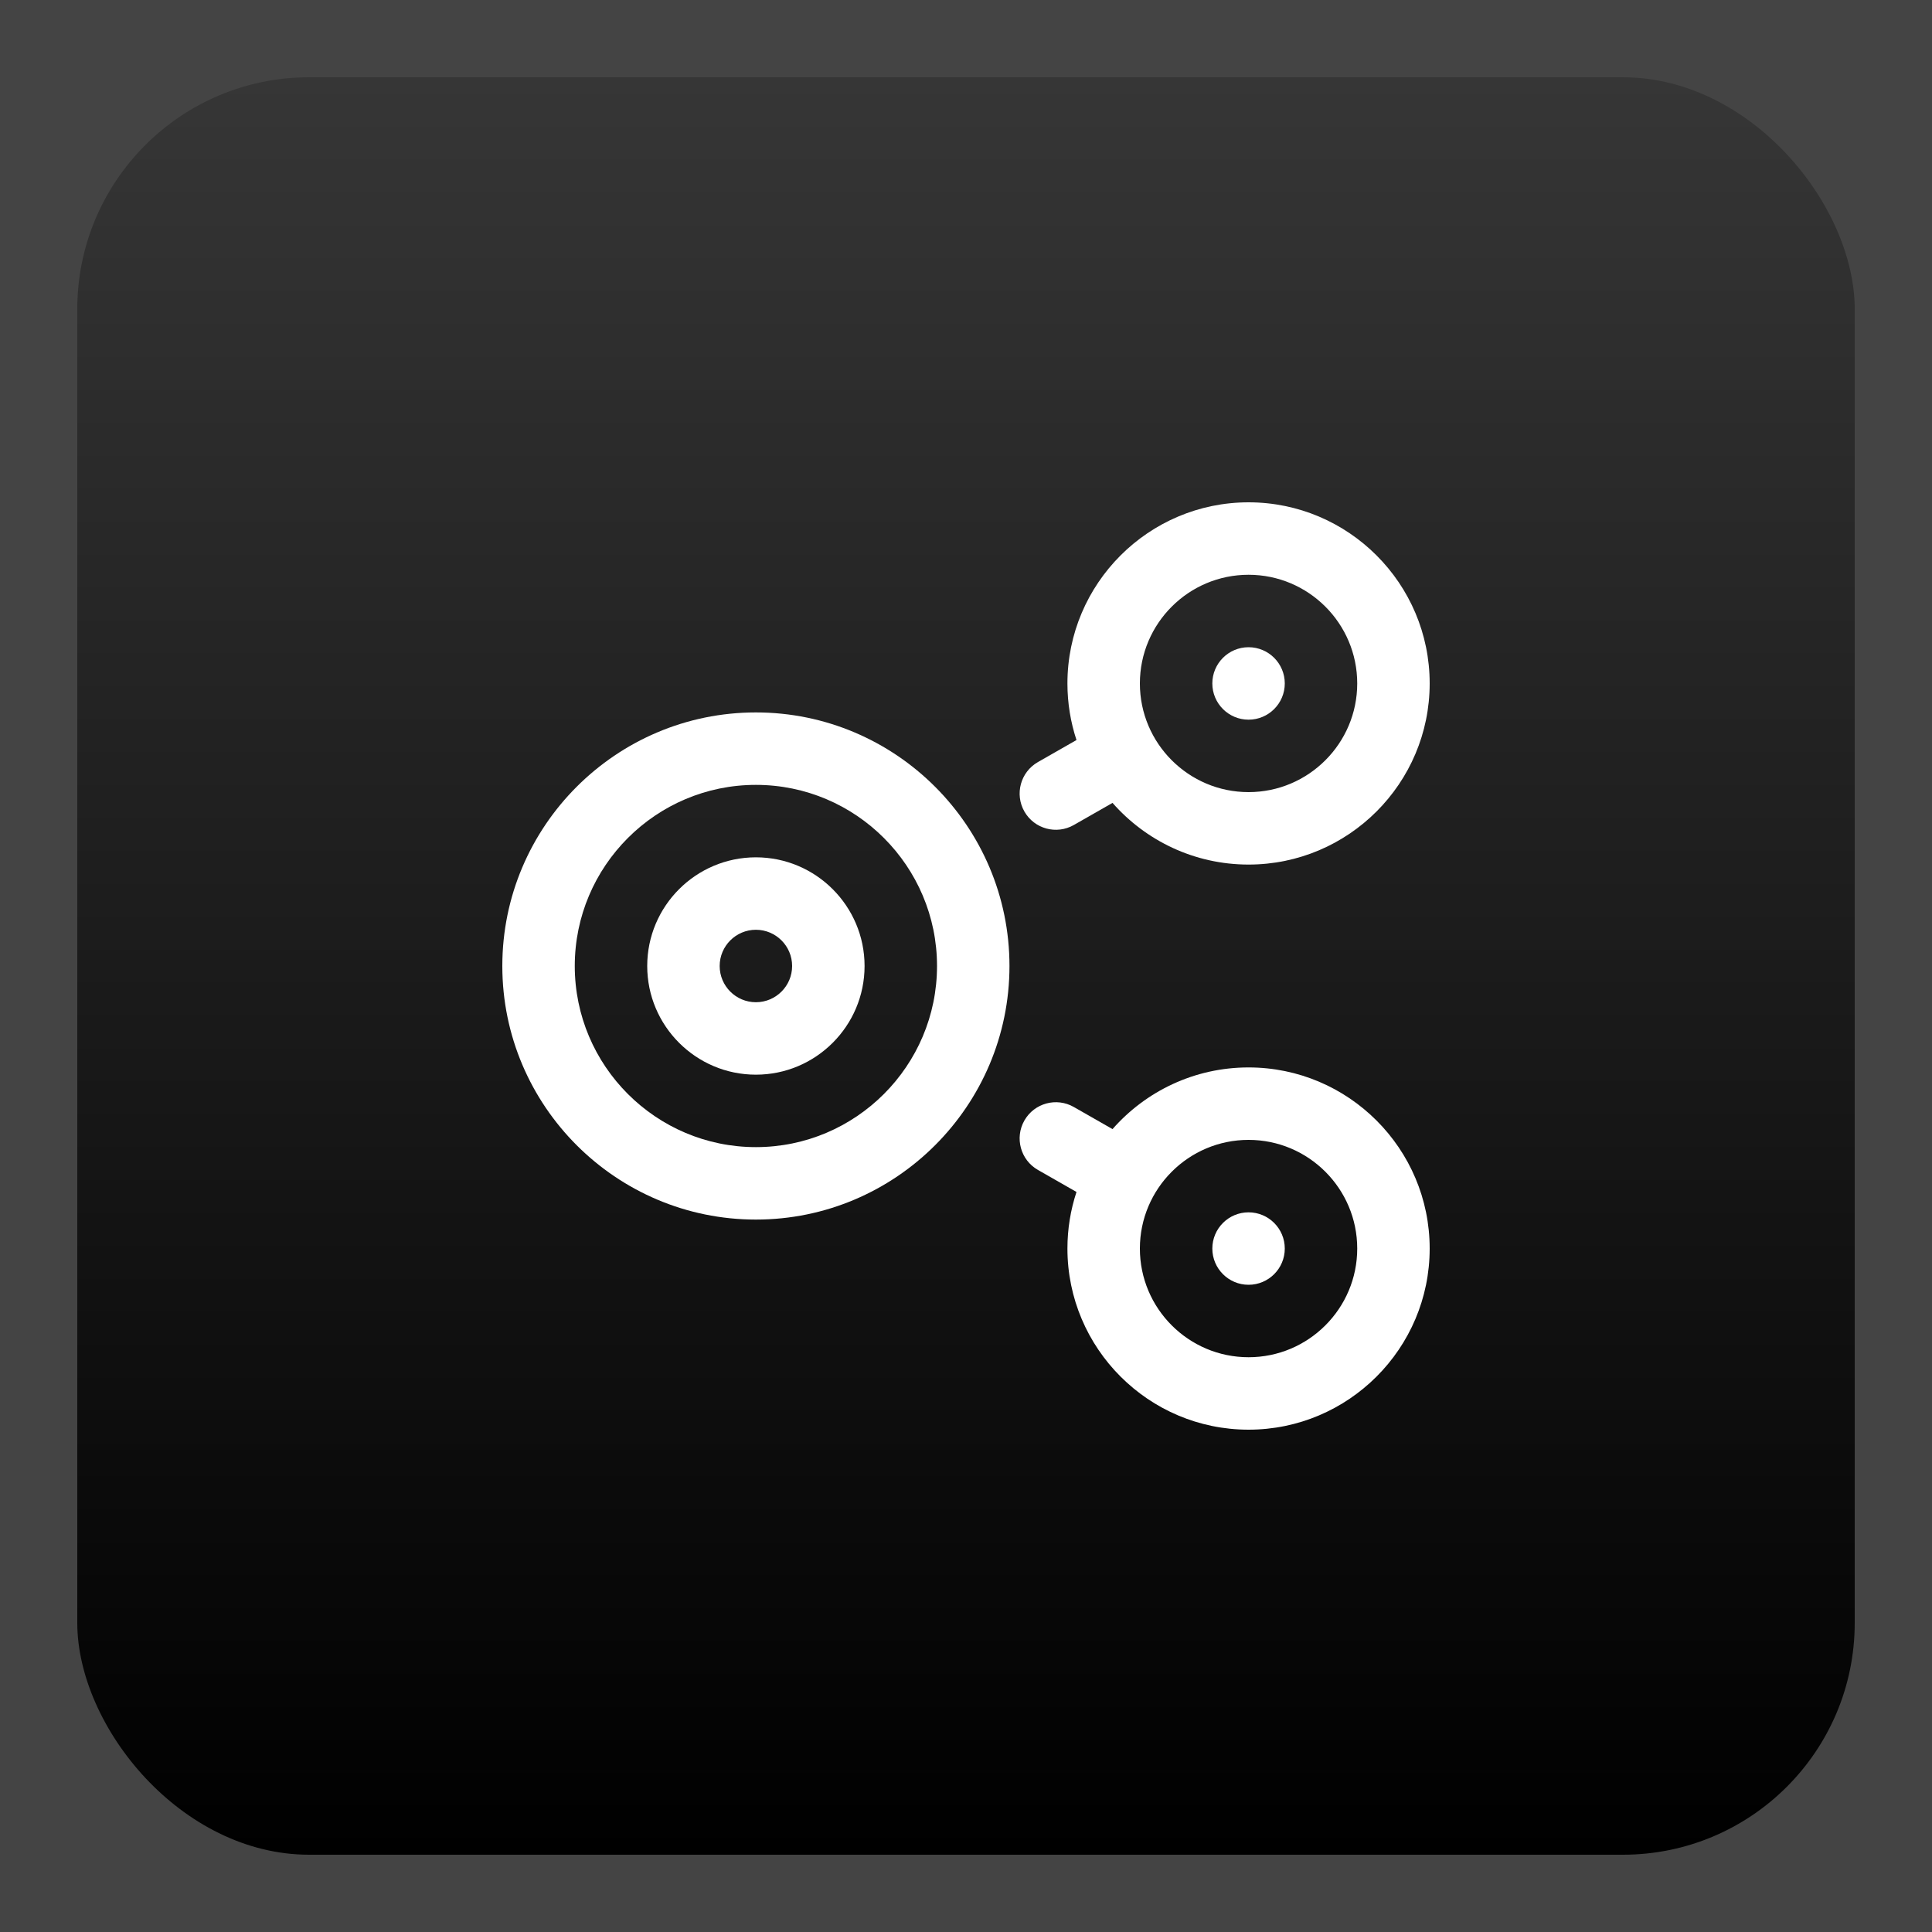
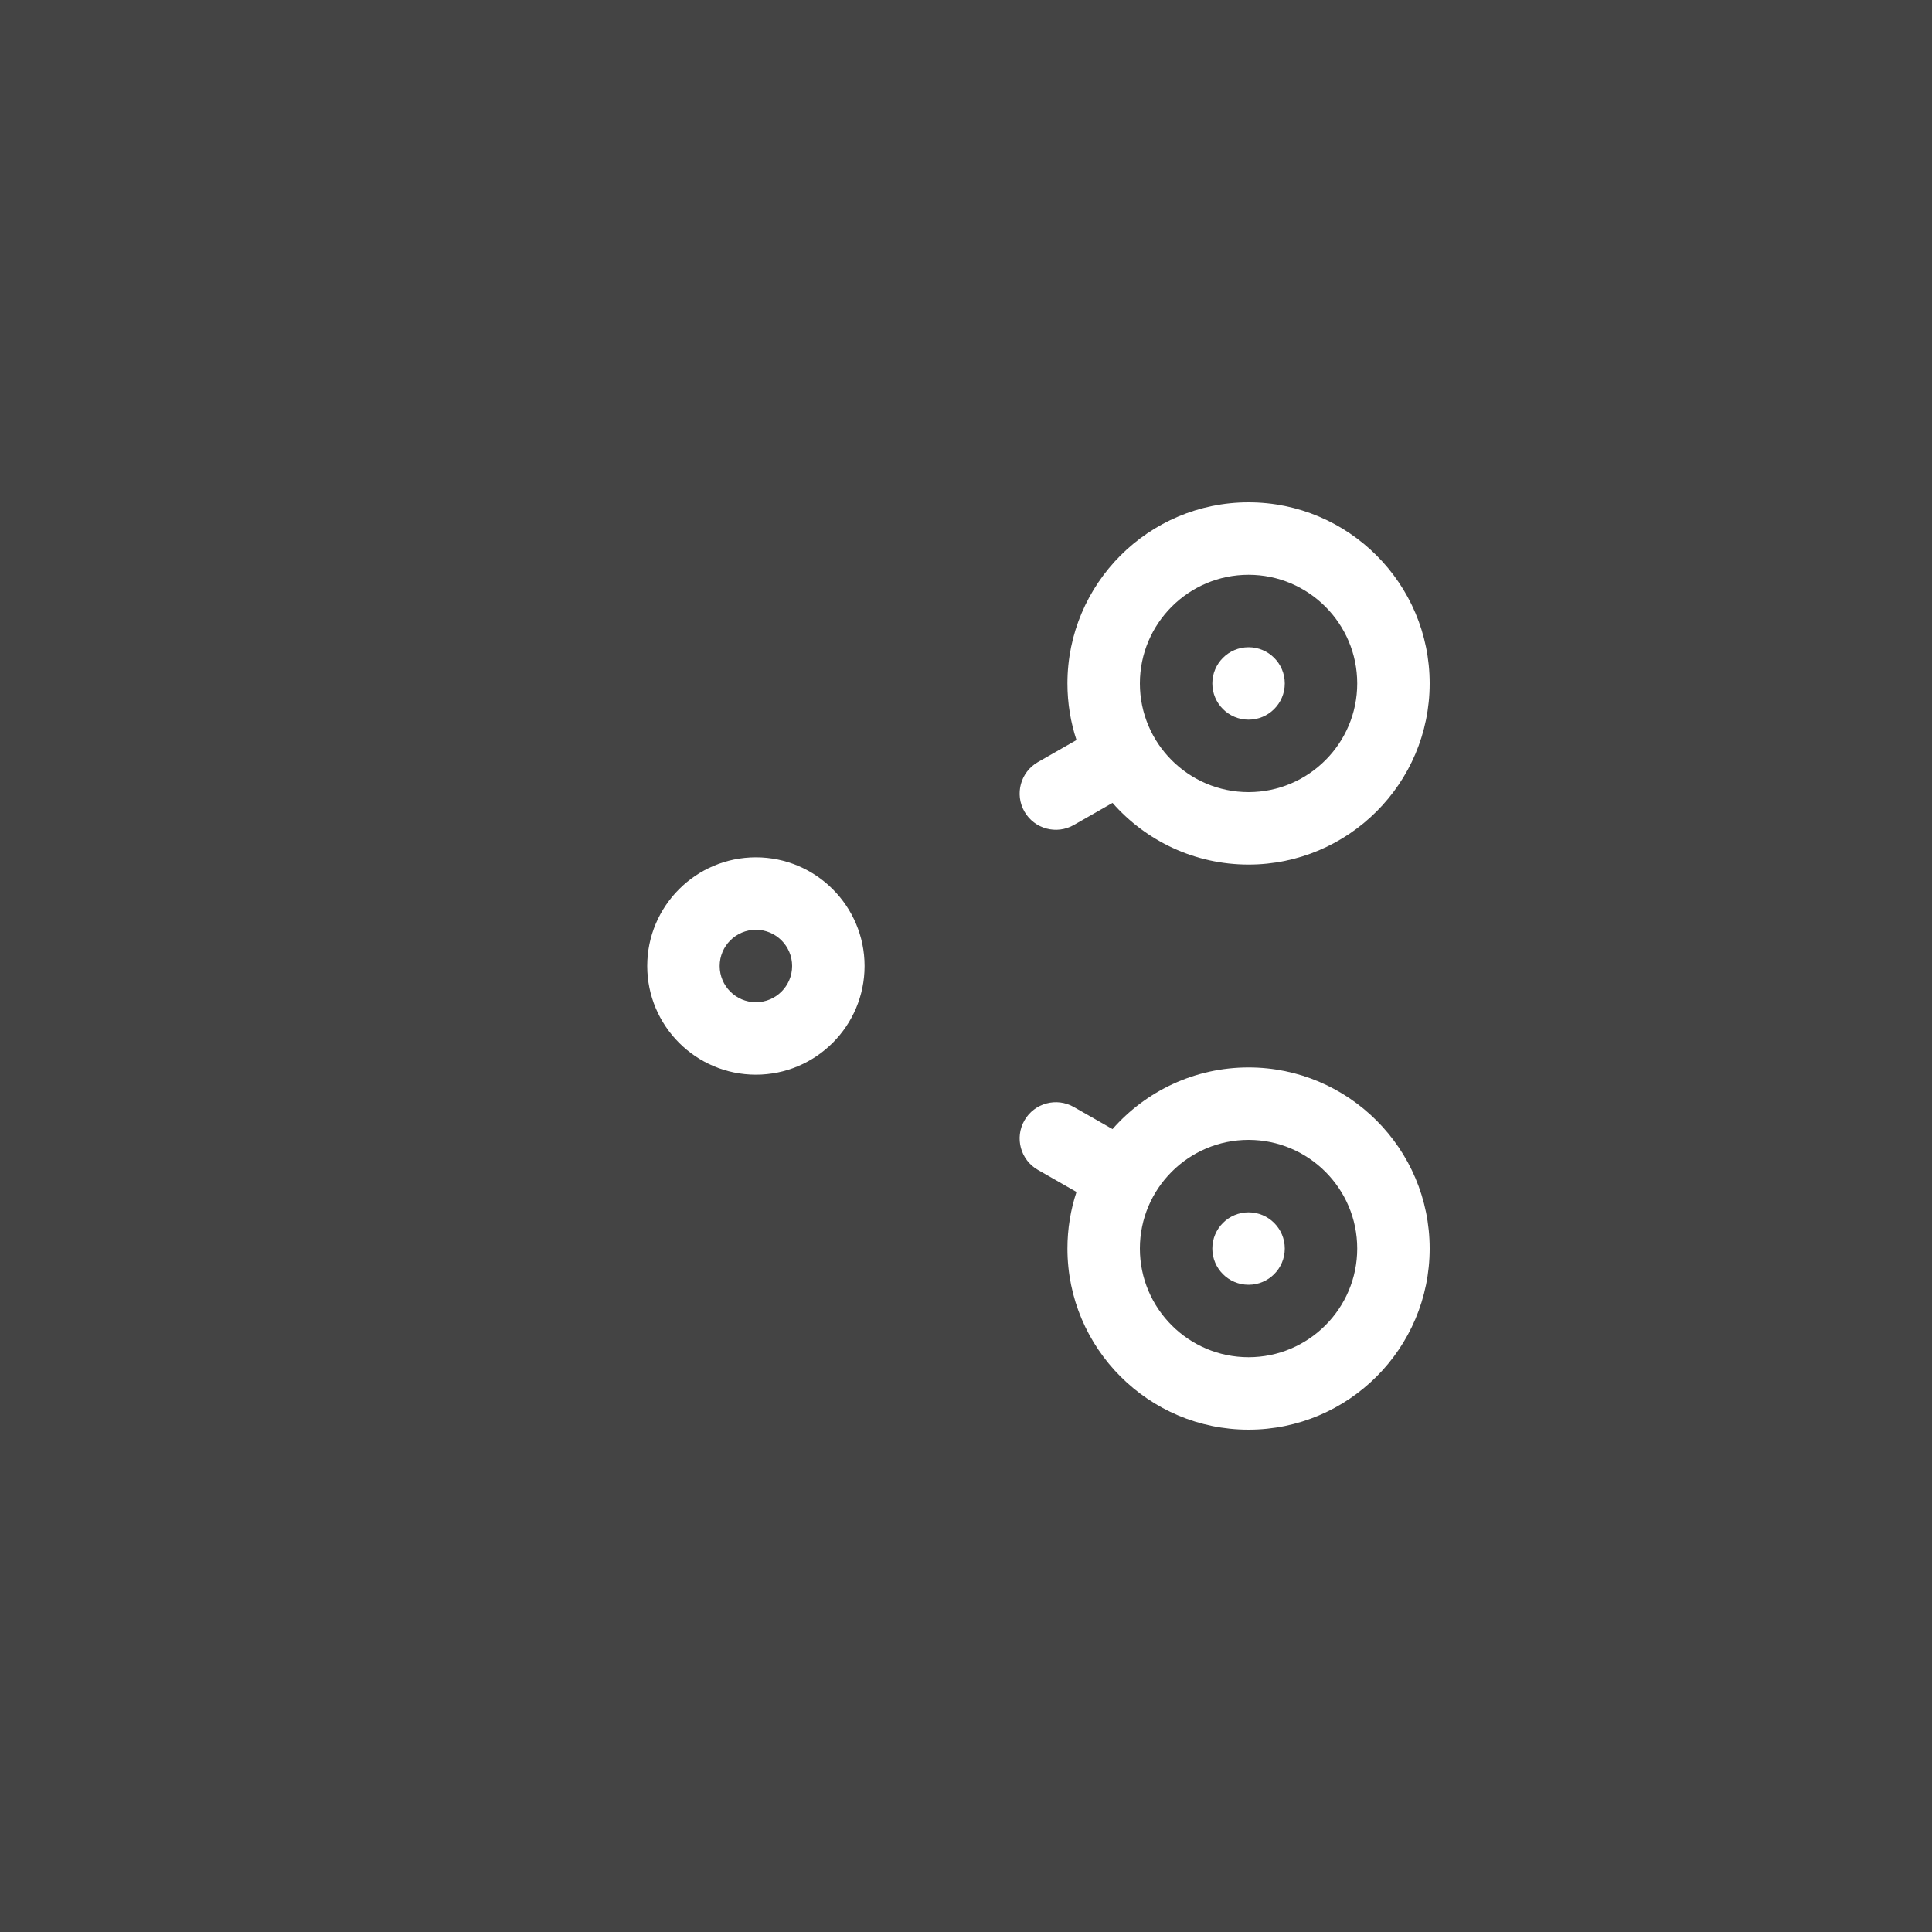
<svg xmlns="http://www.w3.org/2000/svg" width="100" height="100" viewBox="0 0 100 100" fill="none">
  <rect width="100" height="100" fill="#1E1E1E" />
  <path d="M-100 -976C-100 -989.255 -89.255 -1000 -76 -1000H626C639.255 -1000 650 -989.255 650 -976V1076C650 1089.25 639.255 1100 626 1100H-76C-89.255 1100 -100 1089.25 -100 1076V-976Z" fill="#444444" />
-   <path d="M-76 -999H626V-1001H-76V-999ZM649 -976V1076H651V-976H649ZM626 1099H-76V1101H626V1099ZM-99 1076V-976H-101V1076H-99ZM-76 1099C-88.703 1099 -99 1088.7 -99 1076H-101C-101 1089.81 -89.807 1101 -76 1101V1099ZM649 1076C649 1088.7 638.703 1099 626 1099V1101C639.807 1101 651 1089.81 651 1076H649ZM626 -999C638.703 -999 649 -988.703 649 -976H651C651 -989.807 639.807 -1001 626 -1001V-999ZM-76 -1001C-89.807 -1001 -101 -989.807 -101 -976H-99C-99 -988.703 -88.703 -999 -76 -999V-1001Z" fill="white" fill-opacity="0.1" />
-   <rect x="4" y="4" width="92" height="92" rx="12" fill="url(#paint0_linear_21_4588)" />
  <g clip-path="url(#clip0_21_4588)">
    <path d="M64.625 37.25C65.66 37.25 66.5 36.41 66.5 35.375C66.5 34.34 65.66 33.5 64.625 33.5C63.59 33.5 62.75 34.34 62.75 35.375C62.75 36.41 63.59 37.25 64.625 37.25Z" fill="white" />
    <path d="M64.625 66.5C65.66 66.5 66.5 65.66 66.5 64.625C66.5 63.59 65.66 62.75 64.625 62.75C63.59 62.75 62.75 63.59 62.75 64.625C62.75 65.66 63.59 66.5 64.625 66.5Z" fill="white" />
    <path d="M64.625 26C59.456 26 55.25 30.206 55.25 35.375C55.25 36.398 55.415 37.382 55.719 38.304L53.721 39.446C52.822 39.96 52.51 41.105 53.023 42.005C53.54 42.908 54.687 43.214 55.581 42.702L57.584 41.558C59.304 43.514 61.822 44.75 64.625 44.75C69.794 44.75 74 40.544 74 35.375C74 30.206 69.794 26 64.625 26ZM64.625 41C61.523 41 59 38.477 59 35.375C59 32.273 61.523 29.75 64.625 29.75C67.727 29.75 70.25 32.273 70.25 35.375C70.25 38.477 67.727 41 64.625 41Z" fill="white" />
-     <path d="M39.125 36.875C31.888 36.875 26 42.763 26 50C26 57.237 31.888 63.125 39.125 63.125C46.362 63.125 52.25 57.237 52.25 50C52.25 42.763 46.362 36.875 39.125 36.875ZM39.125 59.375C33.956 59.375 29.75 55.169 29.75 50C29.75 44.831 33.956 40.625 39.125 40.625C44.294 40.625 48.5 44.831 48.5 50C48.5 55.169 44.294 59.375 39.125 59.375Z" fill="white" />
    <path d="M64.625 55.25C61.822 55.25 59.303 56.486 57.584 58.442L55.581 57.298C54.682 56.784 53.537 57.096 53.023 57.995C52.51 58.894 52.822 60.04 53.721 60.554L55.719 61.696C55.415 62.618 55.25 63.602 55.25 64.625C55.25 69.794 59.456 74 64.625 74C69.794 74 74 69.794 74 64.625C74 59.456 69.794 55.25 64.625 55.25ZM64.625 70.25C61.523 70.25 59 67.727 59 64.625C59 61.523 61.523 59 64.625 59C67.727 59 70.25 61.523 70.25 64.625C70.25 67.727 67.727 70.25 64.625 70.25Z" fill="white" />
    <path d="M39.125 44.375C36.023 44.375 33.5 46.898 33.5 50C33.5 53.102 36.023 55.625 39.125 55.625C42.227 55.625 44.75 53.102 44.75 50C44.75 46.898 42.227 44.375 39.125 44.375ZM39.125 51.875C38.091 51.875 37.25 51.034 37.25 50C37.25 48.966 38.091 48.125 39.125 48.125C40.159 48.125 41 48.966 41 50C41 51.034 40.159 51.875 39.125 51.875Z" fill="white" />
  </g>
  <defs>
    <linearGradient id="paint0_linear_21_4588" x1="50" y1="4" x2="50" y2="96" gradientUnits="userSpaceOnUse">
      <stop stop-color="#363636" />
      <stop offset="1" />
    </linearGradient>
    <clipPath id="clip0_21_4588">
      <rect width="48" height="48" fill="white" transform="translate(26 26)" />
    </clipPath>
  </defs>
</svg>